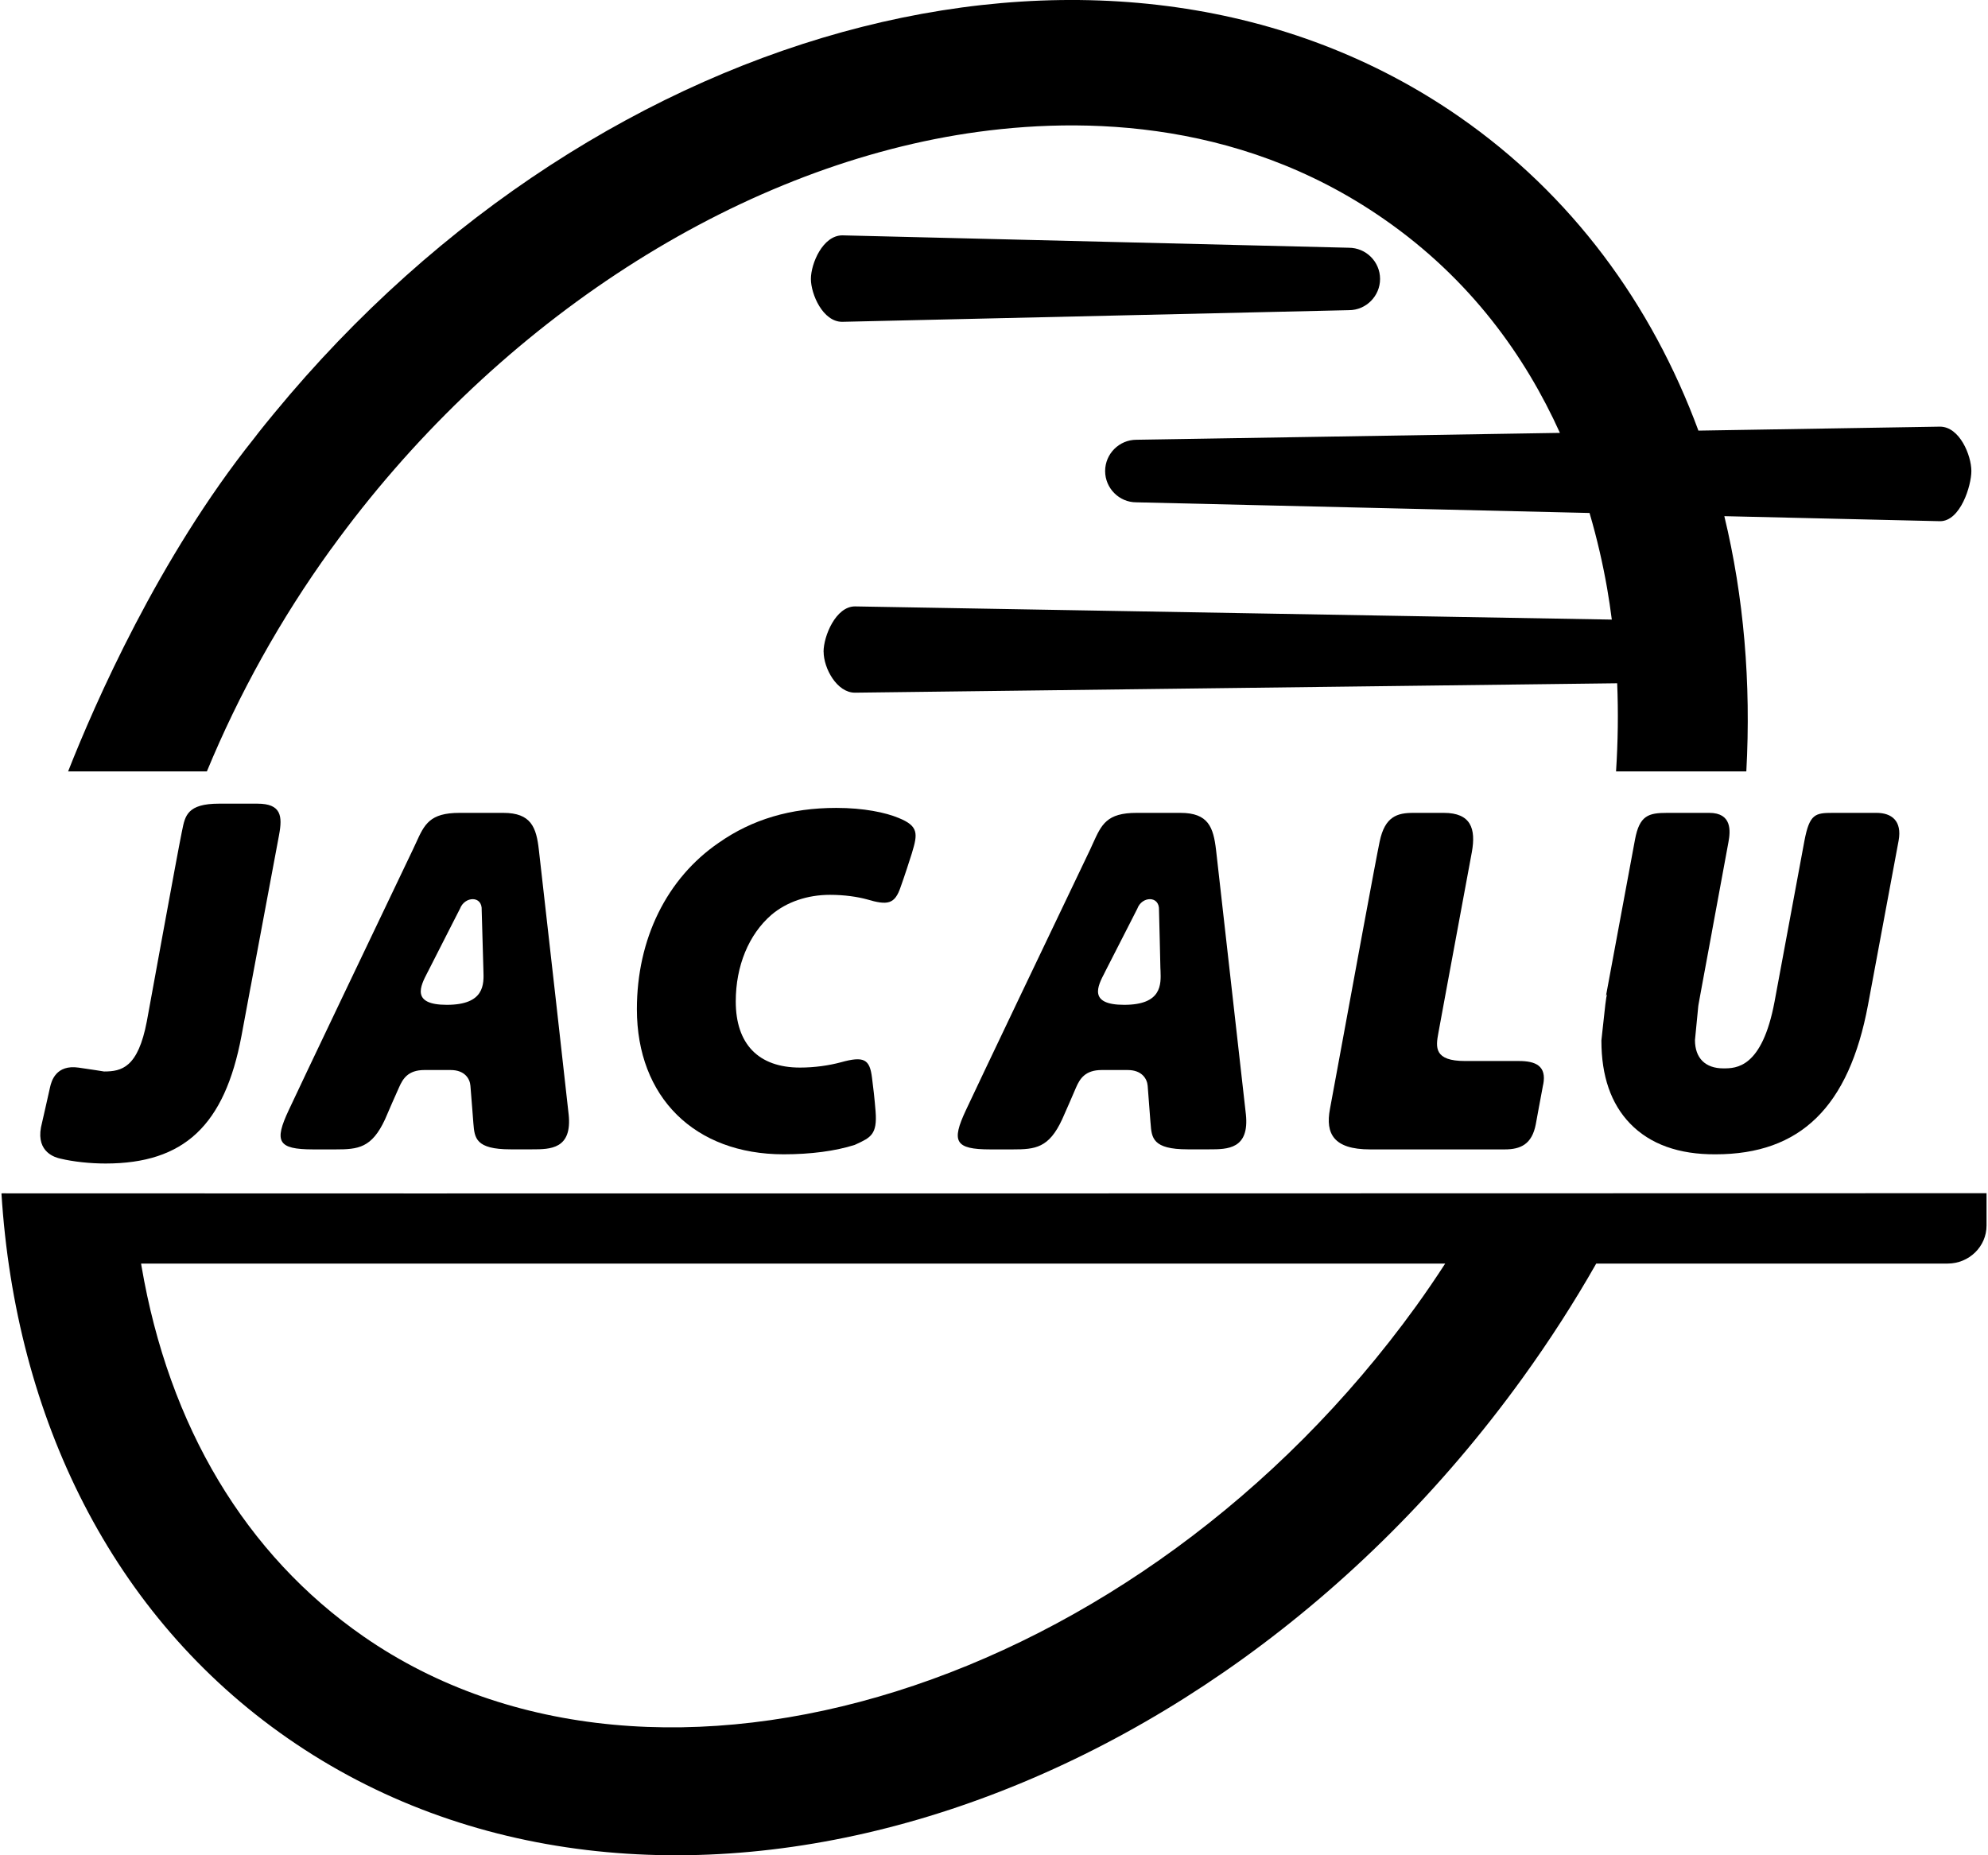
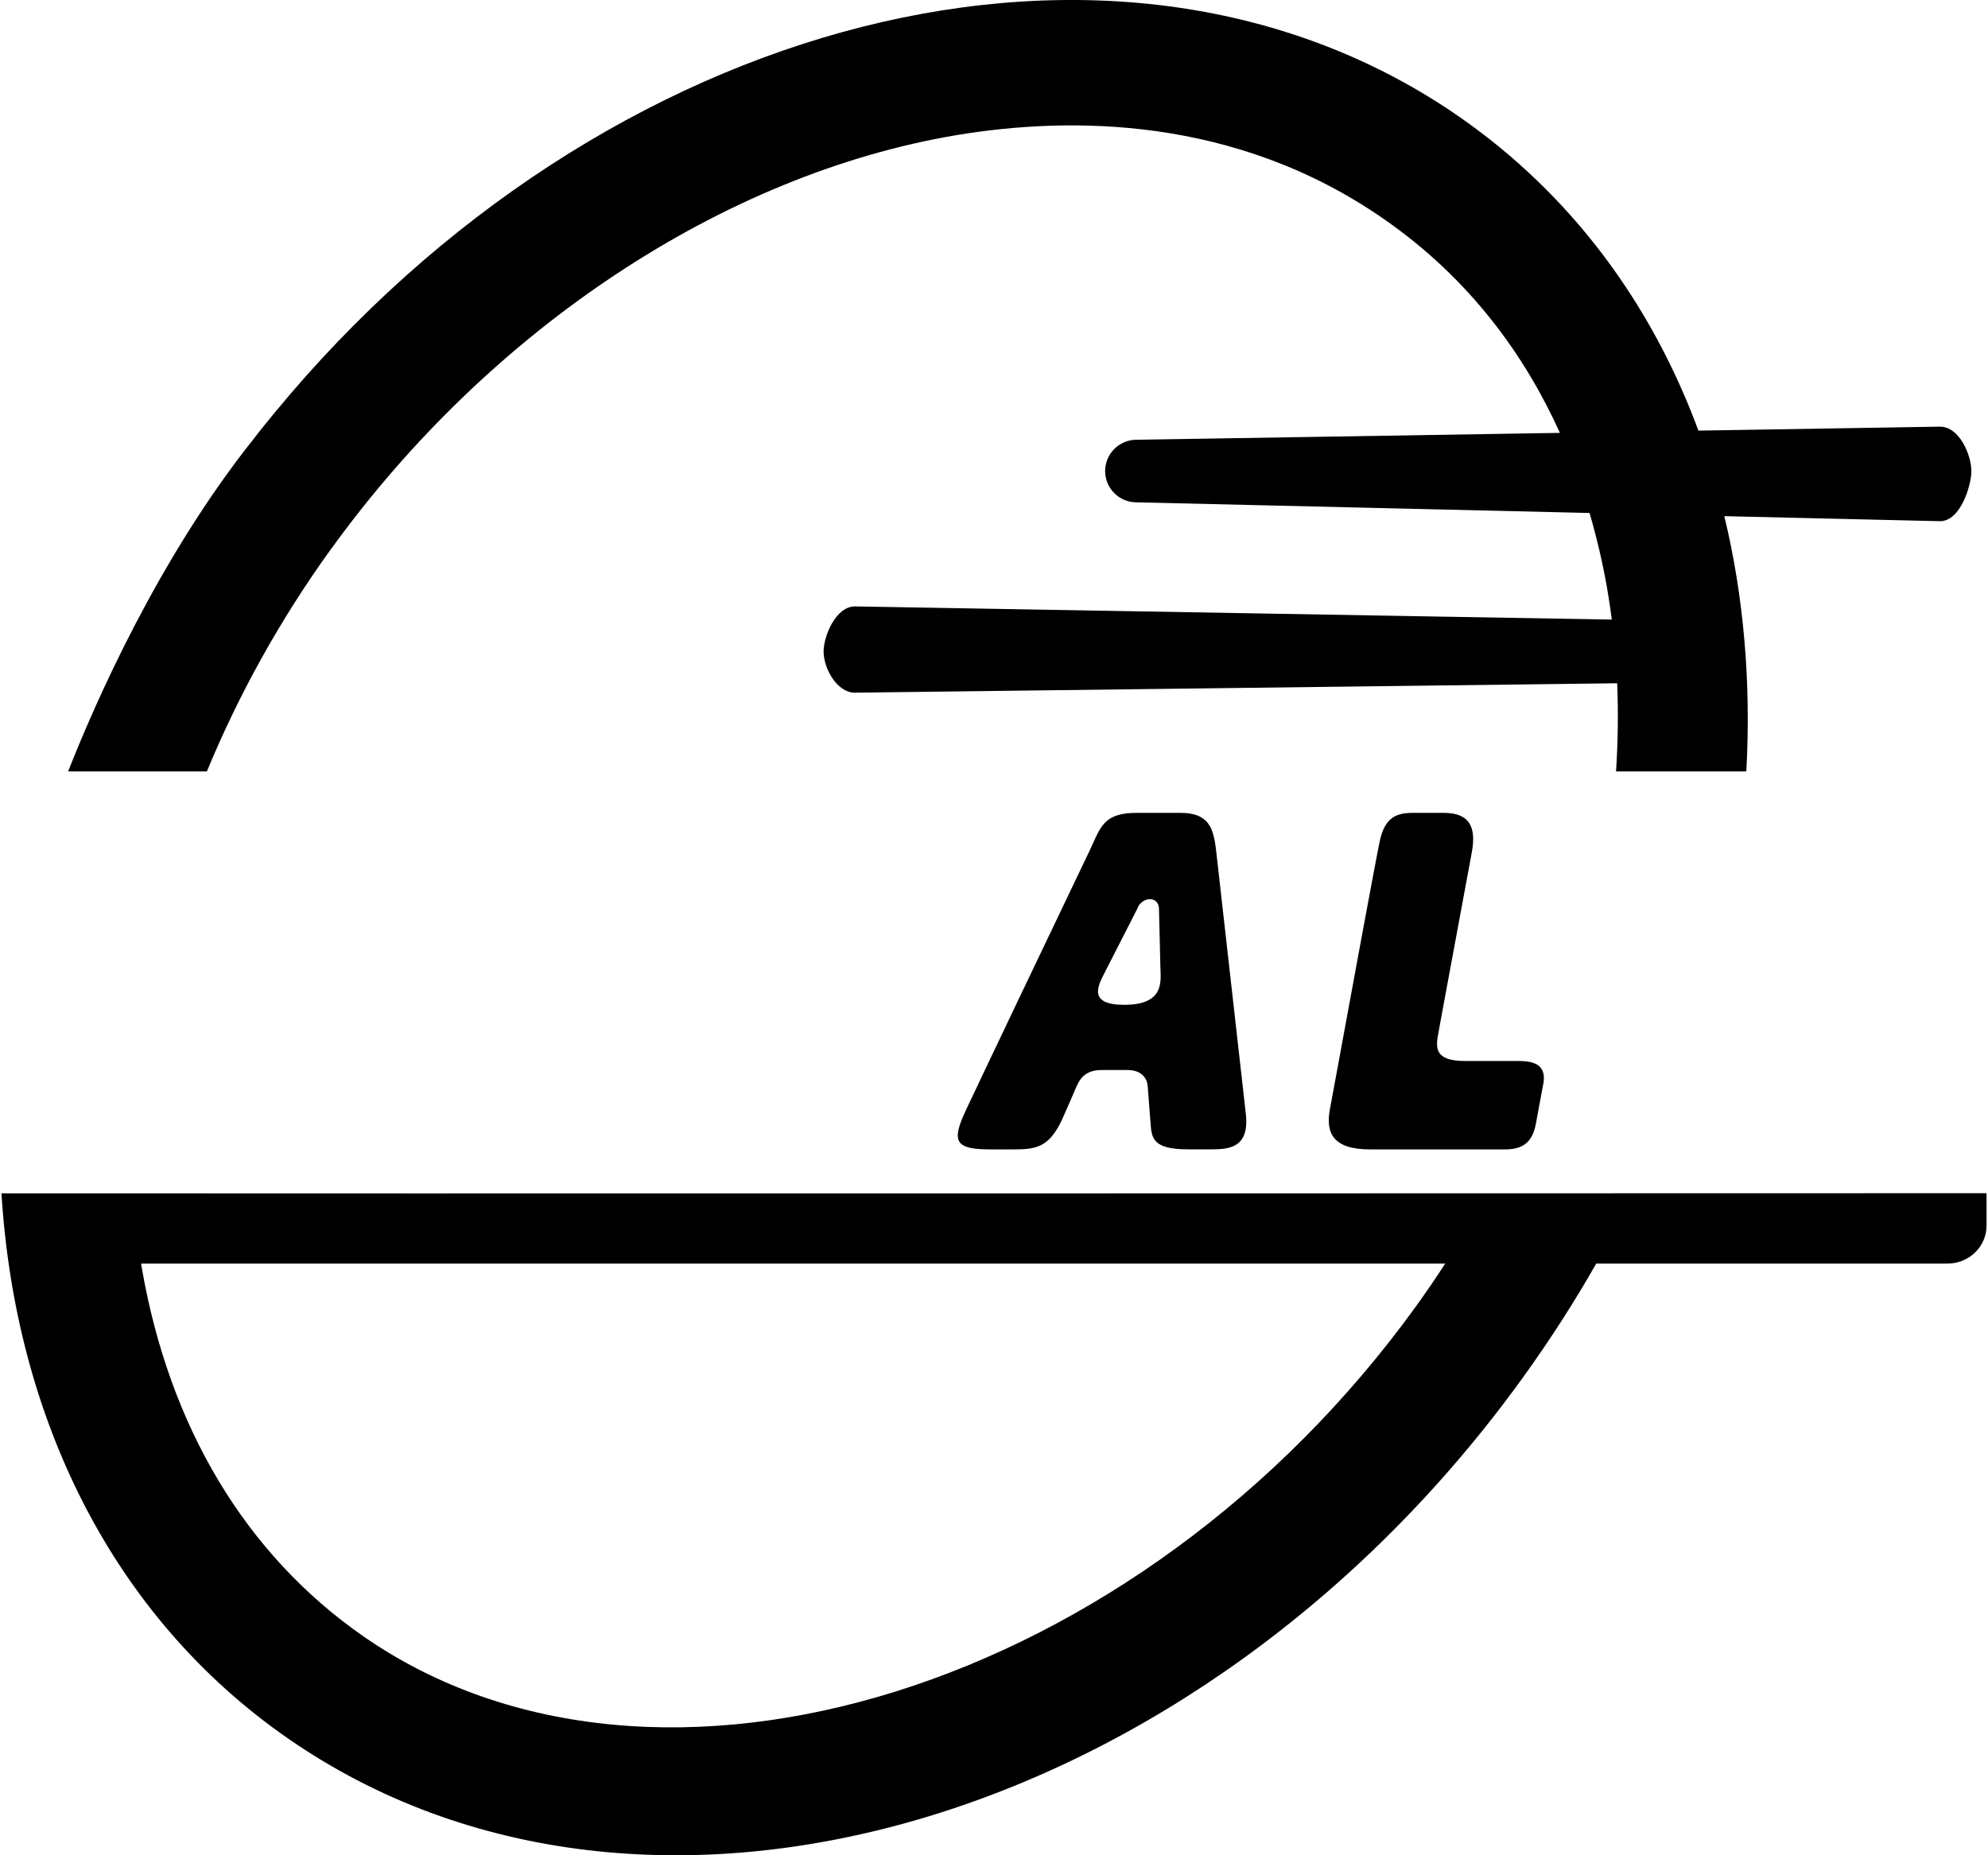
<svg xmlns="http://www.w3.org/2000/svg" width="30" height="28" viewBox="0 0 30 28" fill="none">
  <path d="M4.997 8.285C7.397 4.962 10.924 2.628 14.436 2.039C16.138 1.756 18.636 1.744 20.881 3.304C22.193 4.213 23.02 5.383 23.54 6.533L17.149 6.637C16.89 6.637 16.677 6.849 16.677 7.109C16.677 7.369 16.89 7.581 17.145 7.581L23.987 7.742C24.104 8.14 24.19 8.523 24.252 8.877C24.279 9.034 24.303 9.192 24.323 9.351L12.902 9.152C12.612 9.152 12.428 9.601 12.428 9.836H12.429C12.429 10.086 12.629 10.454 12.901 10.454L24.404 10.312C24.422 10.75 24.416 11.194 24.387 11.642H26.353C26.426 10.306 26.315 9.007 26.021 7.79L29.277 7.866C29.584 7.866 29.749 7.33 29.749 7.109C29.749 6.873 29.572 6.439 29.275 6.439L25.63 6.499C24.923 4.586 23.718 2.941 22.022 1.763C16.882 -1.805 9.091 0.22 4.14 6.234C3.923 6.496 3.834 6.616 3.834 6.616C2.392 8.421 1.431 10.619 1.028 11.642H3.122C3.604 10.475 4.233 9.341 4.996 8.285H4.997Z" fill="black" />
-   <path d="M4.211 12.603C4.102 13.19 3.913 14.195 3.784 14.885L3.783 14.888C3.702 15.323 3.644 15.633 3.644 15.634C3.39 16.985 2.777 17.56 1.592 17.56C1.355 17.56 1.103 17.532 0.911 17.486C0.838 17.47 0.549 17.393 0.618 17.016C0.641 16.916 0.668 16.794 0.695 16.677C0.716 16.58 0.737 16.486 0.755 16.41C0.776 16.315 0.845 16.063 1.188 16.113C1.361 16.138 1.57 16.17 1.57 16.171C1.837 16.171 2.083 16.113 2.216 15.413C2.216 15.413 2.689 12.816 2.74 12.575C2.743 12.56 2.746 12.545 2.749 12.531C2.793 12.31 2.829 12.129 3.305 12.129H3.884C4.244 12.129 4.265 12.315 4.211 12.602V12.603Z" fill="black" />
  <path fill-rule="evenodd" clip-rule="evenodd" d="M18.801 16.817C18.755 16.413 18.479 13.956 18.351 12.829C18.311 12.486 18.235 12.268 17.814 12.268H17.151C16.702 12.268 16.623 12.443 16.496 12.722C16.482 12.753 16.468 12.786 16.452 12.819C15.918 13.934 14.746 16.39 14.576 16.755C14.354 17.228 14.409 17.347 14.944 17.347H15.284C15.622 17.347 15.829 17.327 16.029 16.892C16.102 16.728 16.18 16.55 16.241 16.406C16.296 16.283 16.375 16.149 16.625 16.149H17.017C17.232 16.149 17.31 16.281 17.319 16.387C17.33 16.538 17.344 16.726 17.358 16.896L17.361 16.934L17.363 16.955C17.379 17.172 17.392 17.346 17.922 17.346H18.252C18.521 17.346 18.857 17.345 18.801 16.816V16.817ZM16.964 15.165C16.416 15.165 16.566 14.879 16.671 14.678L16.676 14.667C16.798 14.43 16.934 14.162 17.048 13.939L17.163 13.713C17.231 13.525 17.5 13.513 17.49 13.736C17.493 13.881 17.497 14.046 17.502 14.216C17.505 14.347 17.508 14.481 17.511 14.61C17.512 14.623 17.512 14.636 17.513 14.65C17.521 14.859 17.533 15.165 16.964 15.165Z" fill="black" />
-   <path d="M13.592 13.384C13.655 13.207 13.721 13.003 13.763 12.87V12.869C13.849 12.584 13.865 12.467 13.559 12.344C13.365 12.263 13.036 12.193 12.62 12.193C11.93 12.193 11.349 12.367 10.848 12.718C10.062 13.256 9.611 14.17 9.611 15.231C9.611 16.559 10.482 17.421 11.826 17.421C12.235 17.421 12.607 17.372 12.898 17.279L12.92 17.269C13.138 17.168 13.241 17.121 13.213 16.772C13.199 16.596 13.177 16.395 13.159 16.265C13.125 15.986 13.039 15.935 12.69 16.032C12.513 16.08 12.294 16.112 12.073 16.112C11.446 16.112 11.103 15.757 11.103 15.114C11.103 14.578 11.299 14.103 11.641 13.807C11.871 13.612 12.184 13.505 12.525 13.505C12.751 13.505 12.942 13.536 13.074 13.571C13.399 13.668 13.503 13.647 13.592 13.384Z" fill="black" />
  <path d="M23.227 16.689C23.21 16.781 23.193 16.877 23.176 16.967C23.118 17.27 22.947 17.347 22.708 17.347H20.674C20.123 17.347 20.001 17.107 20.069 16.741L20.173 16.178C20.41 14.886 20.766 12.953 20.82 12.7C20.899 12.32 21.088 12.268 21.327 12.268H21.788C22.197 12.268 22.275 12.506 22.211 12.86C22.105 13.427 21.944 14.298 21.817 14.986L21.706 15.589C21.665 15.807 21.639 16.013 22.11 16.013H22.922C23.17 16.013 23.343 16.084 23.288 16.368H23.287C23.272 16.448 23.251 16.559 23.229 16.679L23.227 16.689Z" fill="black" />
-   <path d="M28.189 15.168C28.189 15.168 28.594 12.992 28.651 12.688C28.706 12.384 28.541 12.268 28.318 12.268H27.658C27.393 12.268 27.307 12.284 27.23 12.688C27.155 13.091 26.779 15.117 26.779 15.117C26.59 16.124 26.197 16.124 26.006 16.124C25.734 16.124 25.578 15.969 25.578 15.697L25.628 15.184C25.625 15.19 25.723 14.662 25.833 14.068L25.833 14.066C25.925 13.57 26.025 13.028 26.083 12.711C26.115 12.541 26.137 12.268 25.794 12.268H25.159C24.877 12.268 24.741 12.306 24.673 12.671C24.606 13.037 24.235 15.03 24.235 15.03C24.235 15.03 24.245 15.015 24.251 15.004C24.236 15.054 24.222 15.175 24.18 15.573L24.166 15.703V15.706C24.166 16.242 24.311 16.658 24.598 16.956C24.9 17.269 25.336 17.425 25.889 17.421C27.169 17.421 27.901 16.706 28.189 15.168Z" fill="black" />
  <path fill-rule="evenodd" clip-rule="evenodd" d="M0.03 18.012V18.011L0.031 18.01C5.825 18.014 23.077 18.01 29.978 18.008V18.496C29.978 18.814 29.714 19.07 29.391 19.07H24.088C23.755 19.656 23.383 20.234 22.975 20.799C18.094 27.556 9.751 29.991 4.343 26.235C1.684 24.389 0.233 21.388 0.022 18.012H0.03ZM5.485 24.697C9.918 27.773 17.193 25.494 21.369 19.714H21.369C21.522 19.502 21.668 19.287 21.809 19.07H2.129C2.131 19.083 2.133 19.095 2.135 19.107C2.548 21.529 3.706 23.461 5.485 24.697Z" fill="black" />
-   <path fill-rule="evenodd" clip-rule="evenodd" d="M8.581 16.817C8.538 16.413 8.26 13.956 8.132 12.829C8.094 12.486 8.015 12.268 7.595 12.268H6.934C6.485 12.268 6.405 12.441 6.279 12.718C6.264 12.751 6.249 12.784 6.232 12.819C5.699 13.934 4.526 16.39 4.357 16.755C4.135 17.228 4.189 17.347 4.726 17.347H5.065C5.404 17.347 5.61 17.327 5.811 16.892C5.881 16.728 5.959 16.55 6.024 16.406C6.079 16.283 6.156 16.149 6.405 16.149H6.8C7.014 16.149 7.091 16.281 7.099 16.387C7.108 16.5 7.119 16.633 7.129 16.764L7.142 16.934L7.144 16.958C7.162 17.173 7.176 17.346 7.703 17.346H8.032C8.301 17.346 8.638 17.345 8.581 16.816V16.817ZM6.742 15.165C6.199 15.165 6.345 14.881 6.449 14.68L6.456 14.667C6.577 14.43 6.713 14.164 6.826 13.94L6.942 13.713C7.013 13.525 7.281 13.513 7.269 13.736C7.276 13.995 7.285 14.314 7.294 14.61C7.294 14.622 7.294 14.634 7.295 14.647C7.303 14.856 7.314 15.165 6.742 15.165Z" fill="black" />
-   <path d="M12.709 4.857C12.416 4.857 12.237 4.438 12.237 4.21H12.237C12.237 3.978 12.416 3.552 12.712 3.552L20.354 3.739C20.614 3.739 20.826 3.95 20.826 4.21C20.826 4.469 20.614 4.681 20.358 4.681L12.709 4.857Z" fill="black" />
</svg>